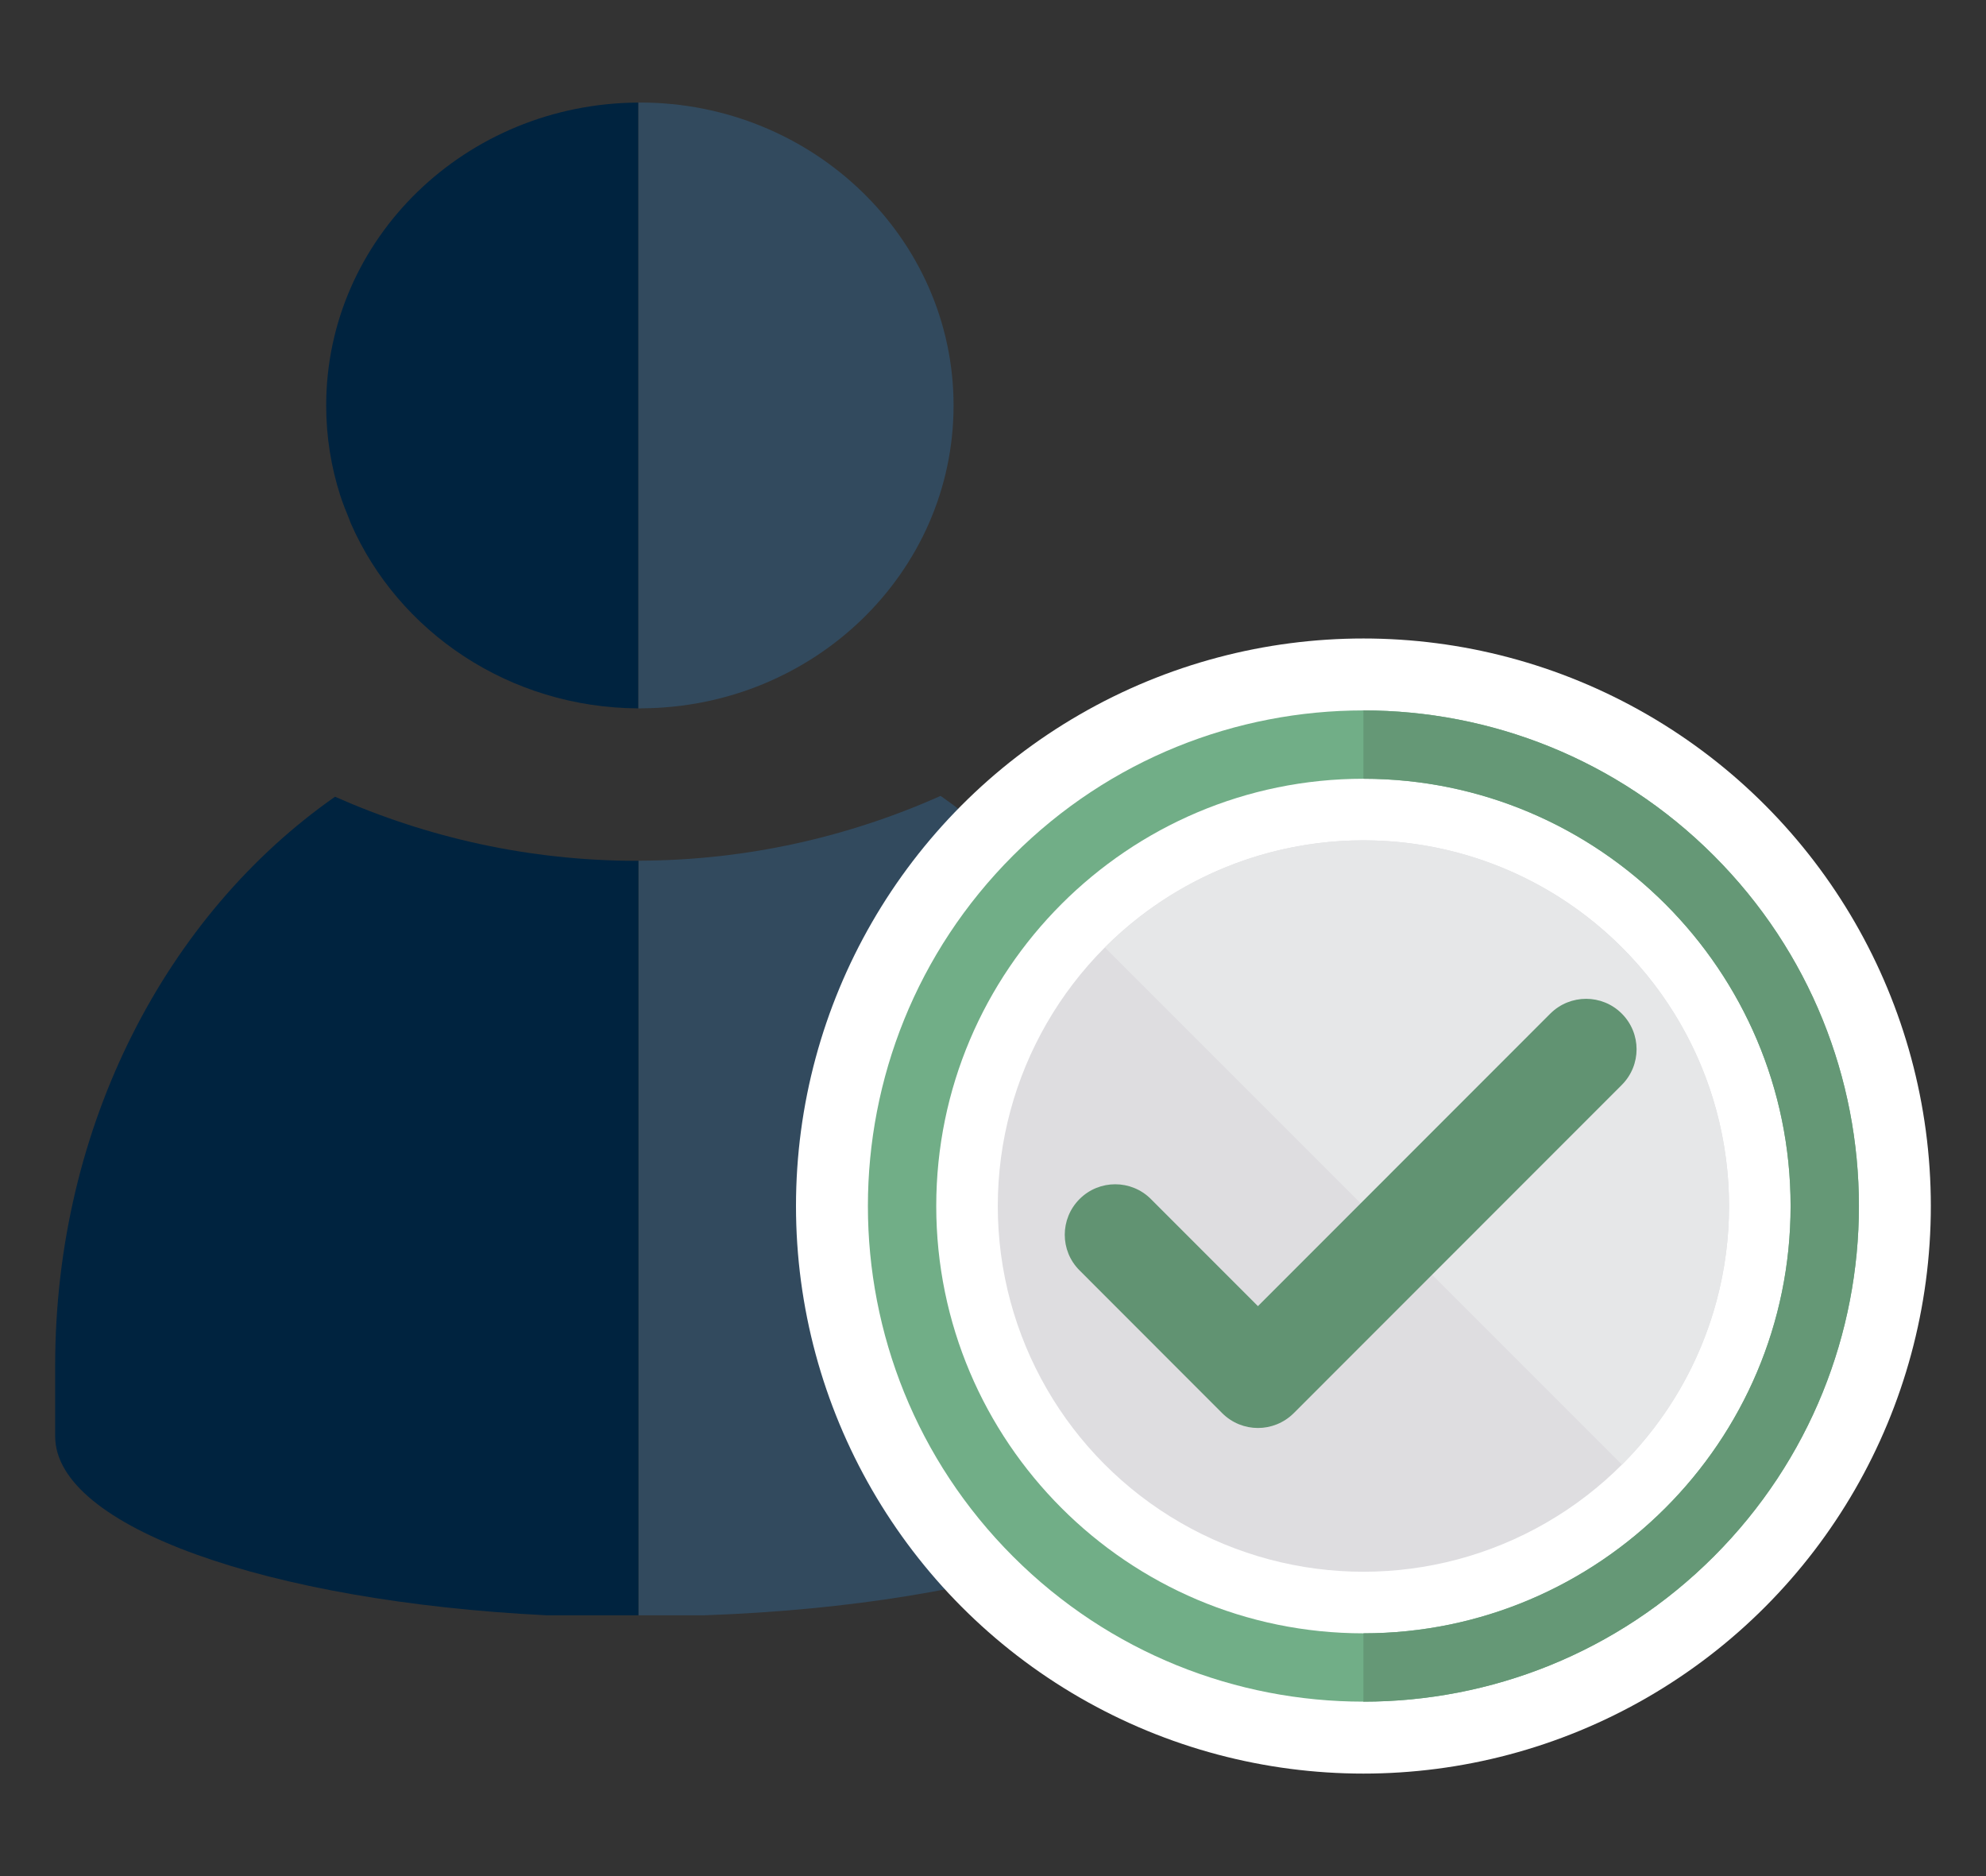
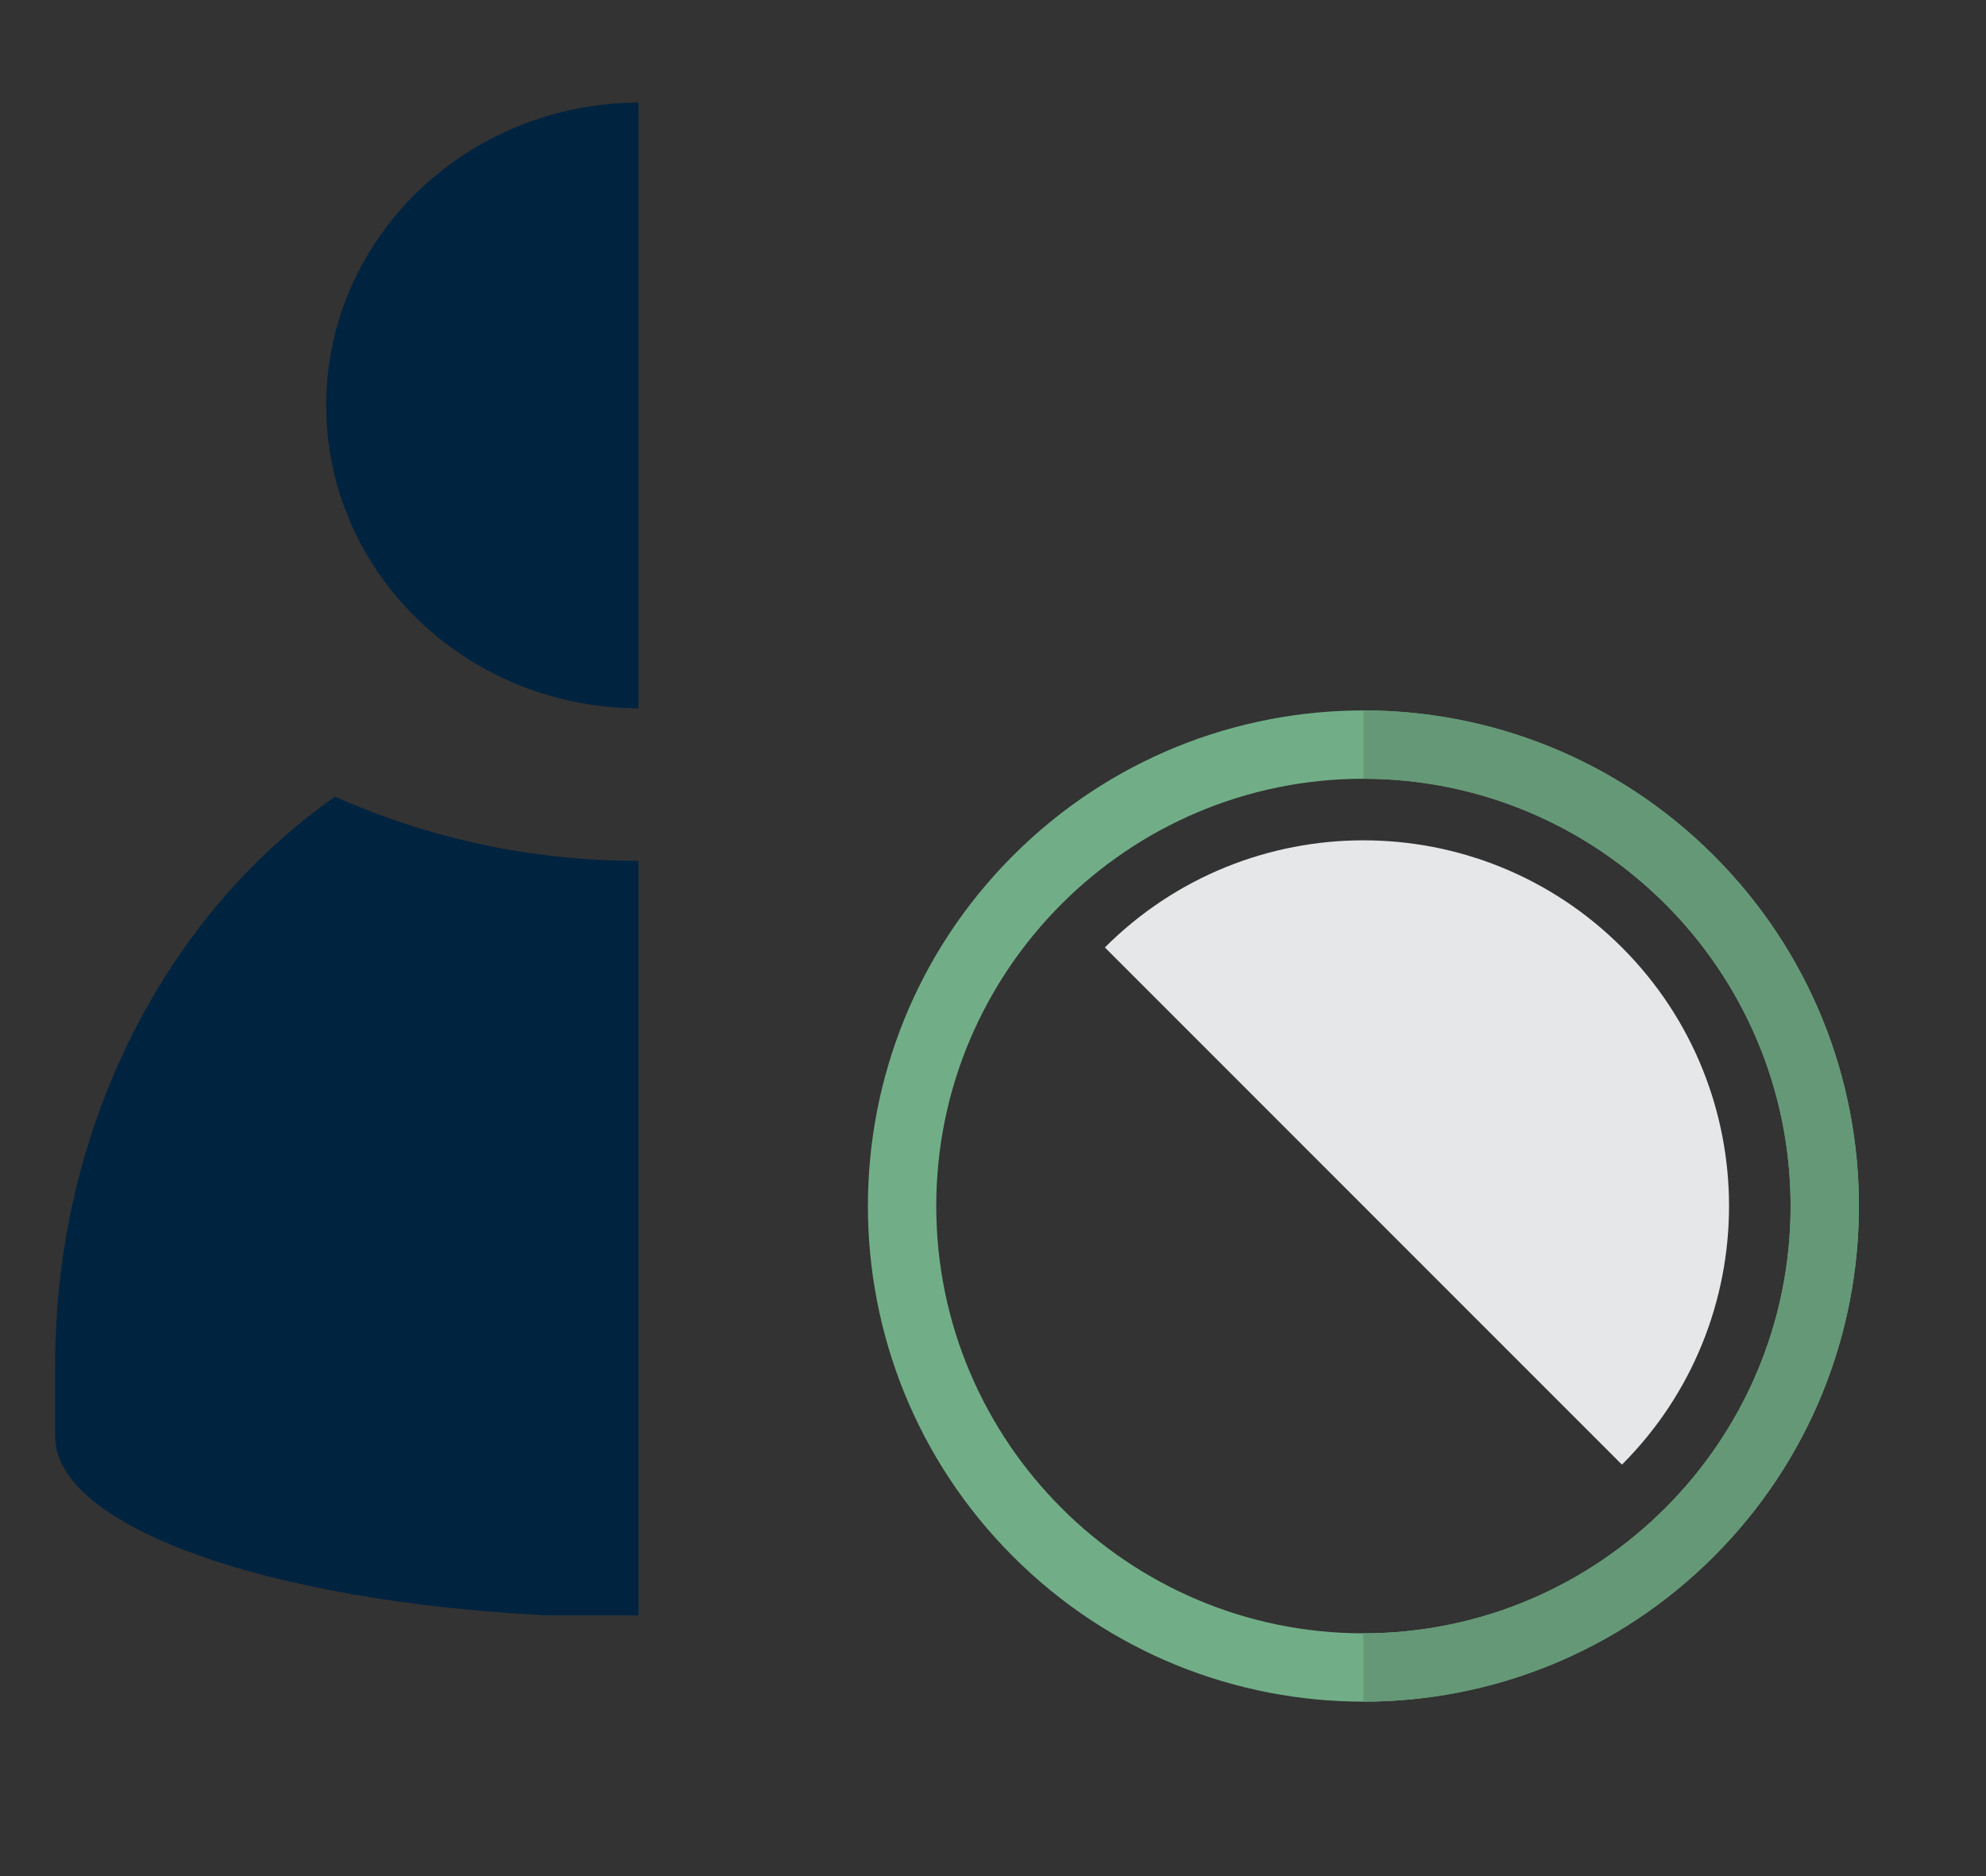
<svg xmlns="http://www.w3.org/2000/svg" id="a" viewBox="0 0 90 85">
  <rect x="0" y="0" width="90" height="85" fill="#333333" stroke="none" />
  <defs>
    <style>.b{fill:#dedde0;}.c{fill:#fff;}.d{fill:#00233f;}.e{fill:#324a5e;}.f{fill:#659876;}.g{fill:#619372;}.h{fill:#71ae87;}.i{fill:#e6e7e8;}</style>
  </defs>
-   <path class="e" d="M48.907,42.13h0c-.023-.031-.048-.058-.071-.088-.389-.509-.795-1.001-1.213-1.479-.125-.143-.254-.28-.381-.42-.334-.367-.675-.725-1.026-1.071-.152-.151-.305-.301-.46-.448-.358-.339-.726-.665-1.099-.982-.142-.121-.281-.246-.425-.364-.505-.412-1.021-.809-1.553-1.18h-.003c-.018-.011-.034-.026-.052-.038-4.158,1.854-8.763,2.916-13.627,2.935-.023,0-.045,.002-.067,.003v22.88h0v11.307h2.977c13.194-.46,23.454-3.939,23.454-8.165v-3.142c0-7.561-2.438-14.456-6.455-19.748Z" />
  <path class="d" d="M14.782,18.37c0,1.421,.224,2.792,.639,4.082,.113,.351,.25,.691,.39,1.03,.032,.076,.055,.156,.088,.231,2.15,4.908,7.172,8.355,13.032,8.381V4.648c-7.82,.035-14.149,6.163-14.149,13.722Z" />
-   <path class="e" d="M29.061,32.094v-.002c7.821-.033,14.152-6.163,14.152-13.722s-6.364-13.725-14.215-13.725c-.023,0-.044,.003-.067,.003v27.446c.022,0,.044,.002,.067,.002,.021,0,.042-.002,.063-.002Z" />
  <path class="d" d="M28.863,39.001c-4.883,0-9.505-1.055-13.681-2.903-7.595,5.31-12.682,14.854-12.682,25.78v3.197c0,4.1,9.66,7.489,22.281,8.11h4.15V38.998c-.023,.002-.045,.003-.068,.003Z" />
  <g>
-     <circle class="c" cx="61.786" cy="54.642" r="25.714" />
    <path class="h" d="M45.908,70.52c8.769,8.769,22.987,8.769,31.756,0,8.77-8.77,8.769-22.987,0-31.756-8.769-8.77-22.987-8.77-31.756,0-8.769,8.769-8.77,22.987,0,31.756Zm15.878-35.237c10.673,0,19.359,8.685,19.359,19.359s-8.685,19.359-19.359,19.359-19.358-8.685-19.358-19.359,8.684-19.359,19.358-19.359Zm-14.242,33.598v.002h.001v-.002Zm28.484-28.478h-.001v0Zm-28.483-.002v.002h0v-.002Z" />
    <g>
-       <circle class="b" cx="61.786" cy="54.642" r="16.569" />
      <path class="i" d="M50.07,42.926l23.432,23.432c6.471-6.471,6.471-16.961,0-23.432-6.471-6.471-16.961-6.471-23.432,0Z" />
    </g>
-     <path class="g" d="M70.257,45.922l-13.251,13.256-4.852-4.854c-.891-.891-2.339-.891-3.23,0-.896,.896-.896,2.345,0,3.235l6.466,6.471c.447,.443,1.03,.668,1.617,.668,.582,0,1.17-.224,1.618-.668l14.868-14.873c.896-.896,.896-2.34,0-3.235-.891-.891-2.34-.891-3.235,0h0Zm0,0" />
    <path class="f" d="M77.664,38.764c-4.385-4.385-10.131-6.577-15.878-6.577v3.096c10.673,0,19.359,8.685,19.359,19.359s-8.685,19.359-19.359,19.359v3.096c5.747,0,11.494-2.192,15.878-6.577,8.77-8.77,8.769-22.987,0-31.756Zm-1.637,1.638h0Z" />
  </g>
</svg>